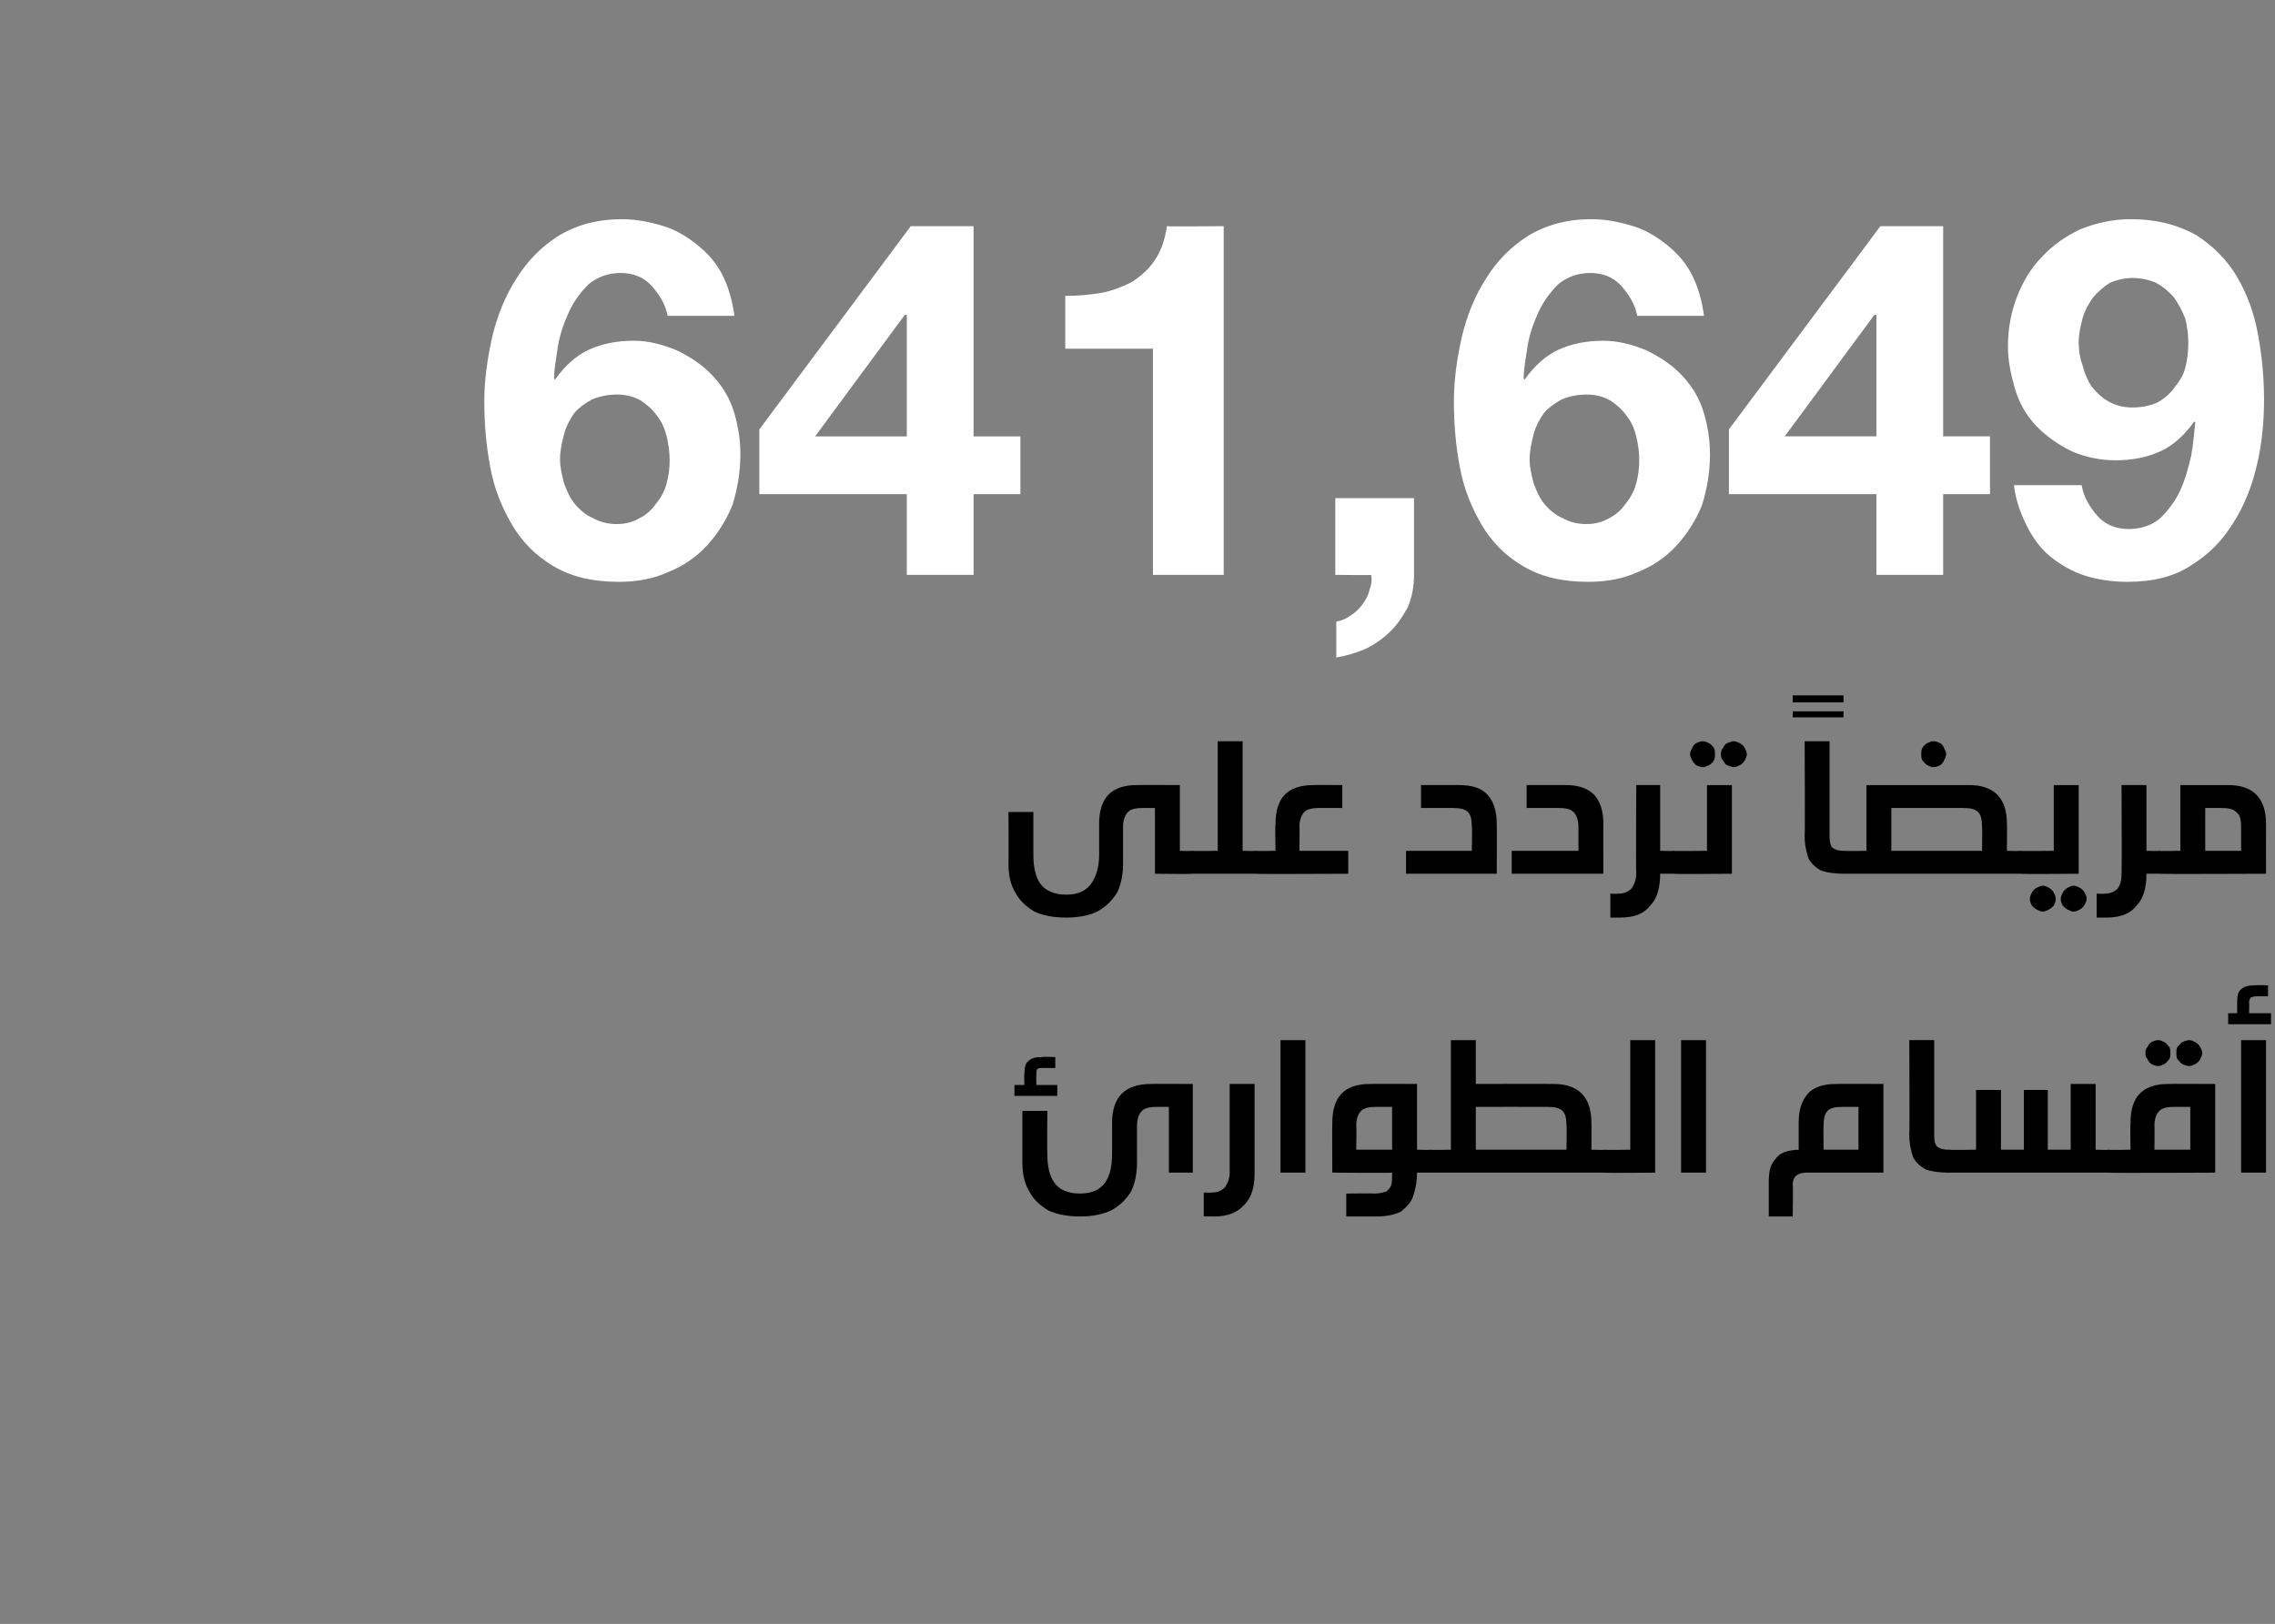
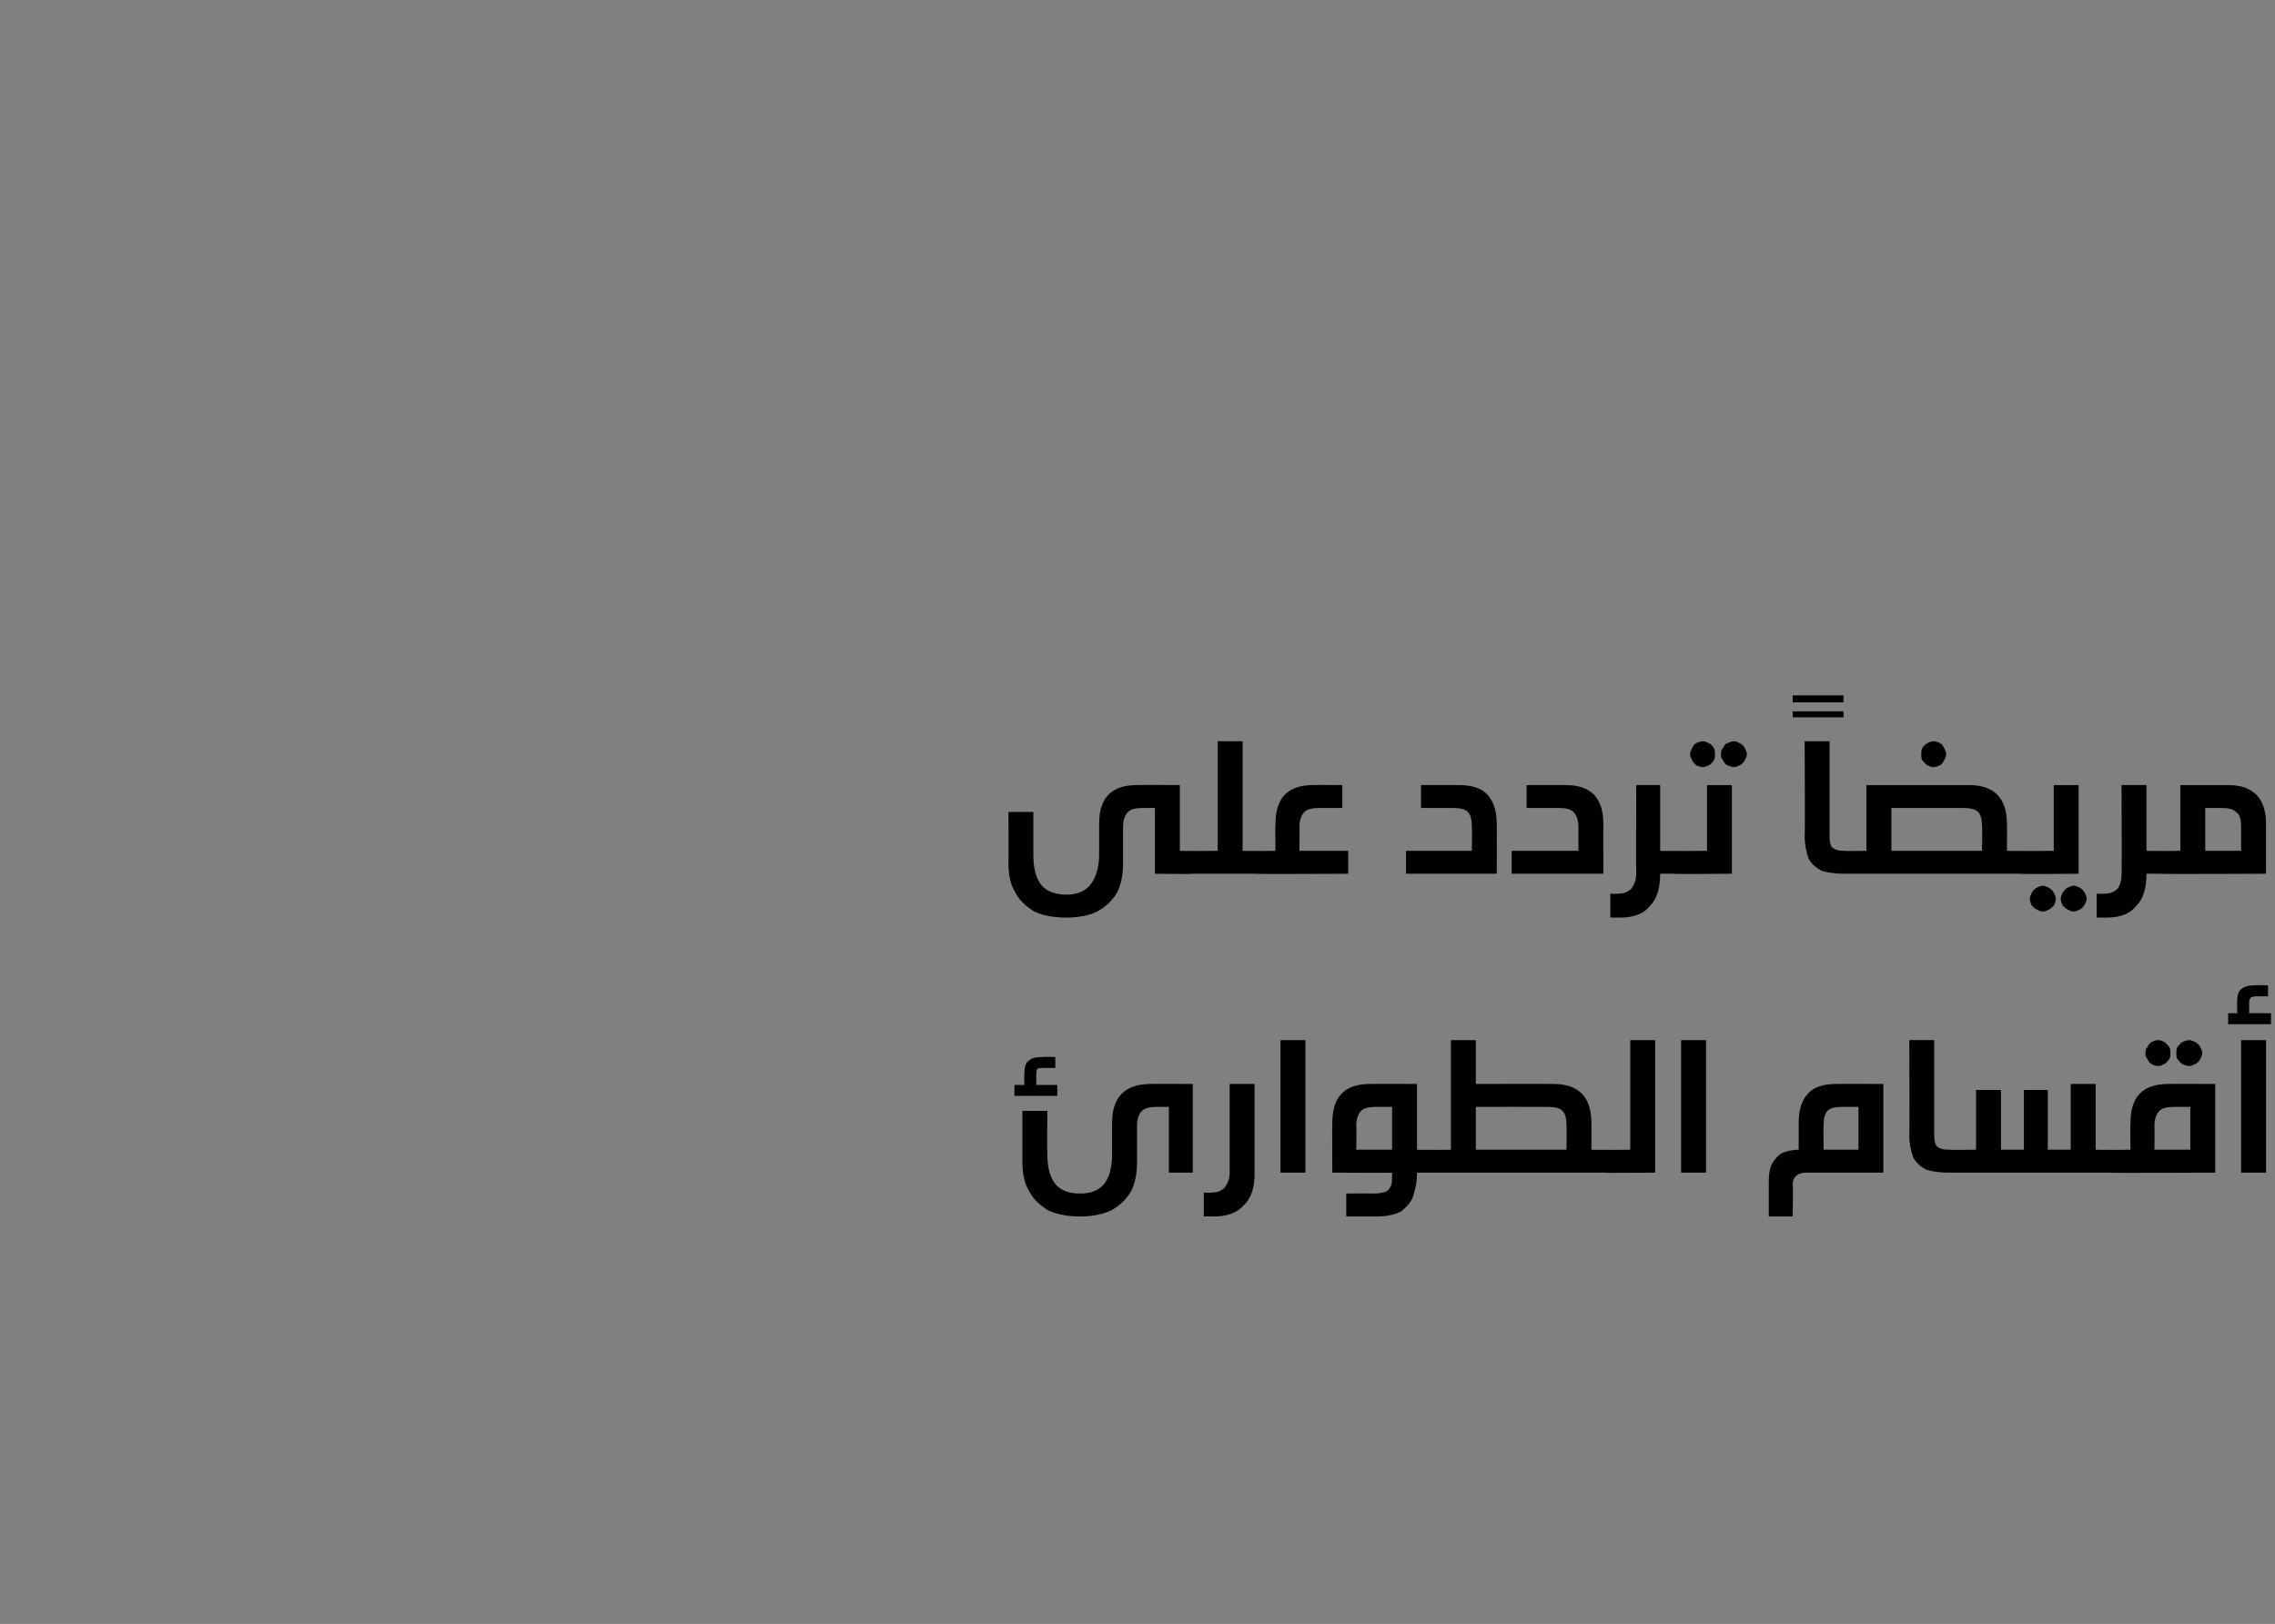
<svg xmlns="http://www.w3.org/2000/svg" version="1.1" width="228.3px" height="163px" viewBox="0 -9 228.3 163" style="top:-9px">
  <rect x="0" y="-9" width="228.3" height="163" fill="#808080" stroke="none" />
  <desc>641,649</desc>
  <defs />
  <g id="Polygon31740">
    <path d="m117.3 108.7v-6.6h-1.2c-.7 0-1.2.1-1.5.4c-.3.3-.5.8-.5 1.5v3.7c0 1.1-.2 2.1-.6 2.9c-.5.8-1.1 1.4-2 1.9c-.9.4-1.9.6-3.1.6c-1.3 0-2.3-.2-3.2-.6c-.8-.5-1.5-1.1-1.9-1.9c-.5-.8-.7-1.8-.7-2.9v-5.2h2.5s-.03 4.29 0 4.3c0 1.2.2 2.2.7 2.9c.5.7 1.3 1.1 2.6 1.1c1.2 0 2-.4 2.5-1.1c.5-.7.7-1.7.7-2.9v-3.1c0-2.6 1.3-3.9 3.9-3.9c-.03-.02 4.2 0 4.2 0v8.9h-2.4zm-12.7-10.5c-.2 0-.4 0-.5.1c-.1.1-.1.3-.1.5c-.02.05 0 1.1 0 1.1h2.1v1.1h-4.3v-1.1h1s-.04-1.09 0-1.1c0-.6.1-1.1.4-1.3c.3-.3.7-.4 1.4-.4c-.01-.05 1.3 0 1.3 0v1.1h-1.3zm21.3 10.6c0 1.3-.3 2.4-1 3.1c-.7.8-1.7 1.2-3 1.2c-.04-.01-1.1 0-1.1 0v-2.4s.82.03.8 0c.6 0 1-.2 1.3-.5c.3-.4.5-.9.5-1.5v-8.9h2.5v9s-.02-.03 0 0zm2.6-.1V95.4h2.5v13.3h-2.5zm15-2.3c.2 0 .4.1.5.1c.1.1.2.2.2.4c.1.1.1.4.1.7c0 .3 0 .5-.1.7c0 .2-.1.3-.2.4h-1.8c0 1-.2 1.8-.4 2.4c-.2.6-.7 1.1-1.2 1.5c-.6.3-1.4.5-2.4.5h-3.1v-2.3s2.85-.03 2.9 0c.4 0 .8-.1 1.1-.2c.2-.1.4-.4.5-.6c.1-.3.1-.7.1-1.3c.01.05-6 0-6 0c0 0-.03-4.97 0-5c0-2.6 1.2-3.9 3.8-3.9c-.01-.02 4.7 0 4.7 0v6.6s1.31.04 1.3 0zm-5.4-4.3c-.7 0-1.2.1-1.5.4c-.3.3-.5.8-.5 1.5c.05-.03 0 2.4 0 2.4h3.6v-4.3h-1.6s.01-.01 0 0zm17.8-2.3c2.5 0 3.8 1.3 3.8 3.9c.02.03 0 2.7 0 2.7c0 0 1.34.04 1.3 0c.2 0 .4.1.5.1c.1.1.2.2.3.4v1.4c-.1.2-.2.3-.3.4H143c-.1-.1-.2-.2-.2-.4c-.1-.2-.1-.4-.1-.7c0-.3 0-.6.1-.7c.1-.2.1-.3.3-.4c.1 0 .2-.1.4-.1c.02.04 2.1 0 2.1 0v-11h2.5v4.4s7.8-.02 7.8 0zm-7.8 6.6h9.1s.04-2.43 0-2.4c0-.7-.1-1.2-.4-1.5c-.3-.3-.8-.4-1.5-.4c-.02-.01-7.2 0-7.2 0v4.3zm12.9 2.3h-.4c-.1-.1-.2-.2-.3-.4c0-.2-.1-.4-.1-.7c0-.3.1-.6.1-.7c.1-.2.2-.3.3-.4c.1 0 .2-.1.4-.1c.04.04 2.6 0 2.6 0v-11h2.5v13.3s-5.06.05-5.1 0zm7.7 0V95.4h2.5v13.3h-2.5zm12.6 0c-.9 0-1.4.4-1.4 1.2c.05.03 0 3.2 0 3.2h-2.4v-3.5c0-1.1.2-1.8.7-2.3c.4-.6 1.1-.8 2.1-.9c-.01.04.2 0 .2 0v-2.7c0-1.3.3-2.2.9-2.9c.6-.7 1.6-1 2.9-1c.01-.02 4.7 0 4.7 0v8.9h-7.7s-.01.05 0 0zm3.6-6.6c-.7 0-1.2.1-1.5.4c-.3.3-.4.8-.4 1.5c-.03-.03 0 2.4 0 2.4h3.5v-4.3h-1.6s.03-.01 0 0zm9.2 2.9c0 .5.1.9.3 1.1c.3.2.6.3 1.1.3h.2c.2 0 .4.1.5.1c.1.1.2.2.2.4c.1.1.1.4.1.7c0 .3 0 .5-.1.7c0 .2-.1.3-.2.4h-.6c-1 0-1.7-.1-2.3-.3c-.6-.3-1-.7-1.3-1.2c-.2-.6-.4-1.3-.4-2.3c.04.03 0-9.5 0-9.5h2.5v9.6s.02.05 0 0zm17.5 1.4c.2 0 .3.1.4.1c.1.1.2.2.3.4c0 .1.1.4.1.7c0 .3-.1.5-.1.7c-.1.2-.1.3-.2.4h-16.9c-.1-.1-.2-.2-.2-.4c-.1-.2-.1-.4-.1-.7c0-.3 0-.6.1-.7c0-.2.1-.3.2-.4c.1 0 .3-.1.5-.1c-.01.04 2.6 0 2.6 0v-6h2.5v6h2.3v-6h2.4v6h2.3v-6.6h2.5v6.6s1.27.04 1.3 0zm0 2.3h-.5c-.1-.1-.2-.2-.3-.4v-1.4c.1-.2.2-.3.3-.4c.1 0 .3-.1.5-.1c-.03.04 2.2 0 2.2 0c0 0-.04-2.67 0-2.7c0-2.6 1.2-3.9 3.8-3.9c-.02-.02 4.7 0 4.7 0v8.9s-10.73.05-10.7 0zm6.6-6.6c-.7 0-1.2.1-1.5.4c-.3.3-.5.8-.5 1.5c.03-.03 0 2.4 0 2.4h3.6v-4.3h-1.6s-.01-.01 0 0zm-1.6-6.7c.2 0 .4.1.6.2c.2.1.3.3.5.5c.1.2.1.4.1.6c0 .2 0 .4-.1.6c-.2.2-.3.4-.5.5c-.2.1-.4.2-.6.2c-.3 0-.5-.1-.7-.2c-.2-.1-.3-.3-.4-.5c-.2-.2-.2-.4-.2-.6c0-.2 0-.4.2-.6c.1-.2.2-.4.4-.5c.2-.1.4-.2.7-.2zm3.1 0c.2 0 .4.1.6.2c.2.1.4.3.5.5c.1.2.2.4.2.6c0 .2-.1.4-.2.6c-.1.2-.3.4-.5.5c-.2.1-.4.2-.6.2c-.2 0-.5-.1-.7-.2c-.2-.1-.3-.3-.5-.5c-.1-.2-.1-.4-.1-.6c0-.2 0-.4.1-.6c.2-.2.3-.4.5-.5c.2-.1.5-.2.7-.2zm5.2 13.3V95.4h2.5v13.3h-2.5zm1.5-17.7c-.3 0-.4.1-.5.1c-.1.1-.2.3-.2.5c.03.05 0 1.1 0 1.1h2.2v1.1h-4.3v-1.1h.9s.01-1.09 0-1.1c0-.6.1-1.1.4-1.3c.3-.3.8-.4 1.4-.4c.04-.05 1.3 0 1.3 0v1.1h-1.2z" stroke="none" fill="#000" />
  </g>
  <g id="Polygon31739">
    <path d="m119.6 76.4c.2 0 .4.1.5.1c.1.1.2.2.3.4v1.4c-.1.2-.2.3-.3.4h-.5c.04.05-3.7 0-3.7 0v-6.6h-1.2c-.7 0-1.2.1-1.5.4c-.3.3-.5.8-.5 1.5v3.7c0 1.1-.2 2.1-.6 2.9c-.5.8-1.1 1.4-2 1.9c-.8.4-1.9.6-3.1.6c-1.3 0-2.3-.2-3.2-.6c-.8-.5-1.5-1.1-1.9-1.9c-.5-.8-.7-1.8-.7-2.9c.03-.03 0-5.2 0-5.2h2.5v4.3c0 1.2.2 2.2.7 2.9c.5.7 1.4 1.1 2.6 1.1c1.2 0 2-.4 2.5-1.1c.5-.7.8-1.7.8-2.9v-3.1c0-2.6 1.2-3.9 3.8-3.9c0-.02 4.3 0 4.3 0v6.6s1.24.04 1.2 0zm6.4 0c.2 0 .3.1.4.1c.1.1.2.2.3.4c0 .1.1.4.1.7c0 .3-.1.5-.1.7c-.1.2-.2.3-.3.4h-7.2c-.1-.1-.2-.2-.3-.4v-1.4c.1-.2.2-.3.3-.4c.1 0 .3-.1.5-.1c-.05.04 2.5 0 2.5 0v-11h2.5v11s1.25.04 1.3 0zm6.4-4.3c-.7 0-1.2.1-1.5.4c-.3.3-.5.8-.5 1.5c.03-.03 0 2.4 0 2.4h4.9v2.3s-9.35.05-9.3 0h-.5c-.1-.1-.2-.2-.3-.4v-1.4c.1-.2.2-.3.3-.4c.1 0 .3-.1.5-.1c-.05.04 2 0 2 0c0 0-.05-2.67 0-2.7c0-2.6 1.2-3.9 3.8-3.9c-.03-.02 2.9 0 2.9 0v2.3h-2.3zm14-2.3c1.3 0 2.3.3 2.9 1c.6.7.9 1.6.9 2.9c.03.03 0 5 0 5h-9.1v-2.3h6.6s.05-2.43 0-2.4c0-.7-.1-1.2-.4-1.5c-.3-.3-.8-.4-1.5-.4h-3.2v-2.3h3.8s.01-.02 0 0zm10.7 0c1.3 0 2.2.3 2.9 1c.6.7.9 1.6.9 2.9c-.02.03 0 5 0 5h-9.2v-2.3h6.7V74c0-.7-.2-1.2-.5-1.5c-.3-.3-.8-.4-1.5-.4h-3.2v-2.3h3.9s-.03-.02 0 0zm10.8 6.6c.2 0 .4.1.5.1c.1.1.2.2.2.4c.1.1.1.4.1.7c0 .3 0 .5-.1.7c0 .2-.1.3-.2.4h-1.8c0 1.4-.3 2.5-1 3.2c-.6.8-1.6 1.2-3 1.2h-1v-2.4s.78.03.8 0c.6 0 1-.2 1.3-.5c.3-.4.5-.9.5-1.5c-.04-.01 0-8.9 0-8.9h2.4v6.6s1.32.04 1.3 0zm3-11c.2 0 .4.1.6.2c.2.1.4.3.5.5c.1.2.1.4.1.6c0 .2 0 .4-.1.6c-.1.2-.3.4-.5.5c-.2.1-.4.2-.6.2c-.2 0-.5-.1-.7-.2c-.1-.1-.3-.3-.4-.5c-.1-.2-.2-.4-.2-.6c0-.2.1-.4.2-.6c.1-.2.2-.4.4-.5c.2-.1.5-.2.7-.2zm3.1 0c.2 0 .4.1.6.2c.2.1.4.3.5.5c.1.2.2.4.2.6c0 .2-.1.4-.2.6c-.1.2-.3.4-.5.5c-.2.1-.4.2-.6.2c-.2 0-.4-.1-.7-.2c-.2-.1-.3-.3-.4-.5c-.2-.2-.2-.4-.2-.6c0-.2 0-.4.2-.6c.1-.2.2-.4.4-.5c.3-.1.5-.2.7-.2zm-6.1 13.3h-.5c-.1-.1-.1-.2-.2-.4c-.1-.2-.1-.4-.1-.7c0-.3.1-.6.1-.7c.1-.2.1-.3.3-.4c.1 0 .2-.1.4-.1c.02.04 3.4 0 3.4 0v-6.6h2.5v8.9s-5.88.05-5.9 0zm12-17.2v-.7h5.1v.7h-5.1zm0 1.5v-.6h5.1v.6h-5.1zm3.7 12c0 .5.1.9.3 1.1c.3.2.6.3 1.1.3h.2c.2 0 .4.1.5.1c.1.1.2.2.2.4c.1.1.1.4.1.7c0 .3 0 .5-.1.7c0 .2-.1.3-.2.4h-.6c-.9 0-1.7-.1-2.3-.3c-.6-.3-1-.7-1.3-1.2c-.2-.6-.4-1.3-.4-2.3c.05.03 0-9.5 0-9.5h2.5v9.6s.03.05 0 0zm14-5.2c2.5 0 3.8 1.3 3.8 3.9c.02.03 0 2.7 0 2.7c0 0 1.34.04 1.3 0c.2 0 .4.1.5.1c.1.1.2.2.3.4v1.4c-.1.2-.2.3-.3.4h-18.5c-.1-.1-.2-.2-.2-.4c-.1-.2-.1-.4-.1-.7c0-.3 0-.6.1-.7c.1-.2.1-.3.3-.4c.1 0 .2-.1.4-.1c.02.04 2.1 0 2.1 0v-6.6h10.3s0-.02 0 0zm-7.8 6.6h9.1s.04-2.43 0-2.4c0-.7-.1-1.2-.4-1.5c-.3-.3-.8-.4-1.5-.4c-.02-.01-7.2 0-7.2 0v4.3zm4.2-11c.3 0 .5.1.7.2c.2.1.3.3.4.5c.1.2.2.4.2.6c0 .2-.1.4-.2.6c-.1.2-.2.4-.4.5c-.2.1-.4.2-.7.2c-.2 0-.4-.1-.6-.2c-.2-.1-.3-.3-.5-.5c-.1-.2-.1-.4-.1-.6c0-.2 0-.4.1-.6c.1-.2.3-.4.5-.5c.2-.1.4-.2.6-.2zm11 14.5c.2 0 .4.1.6.2c.2.1.4.3.5.5c.1.2.2.4.2.6c0 .3-.1.5-.2.7c-.1.1-.3.3-.5.4c-.2.1-.4.2-.6.2c-.2 0-.4-.1-.6-.2c-.2-.1-.4-.3-.5-.4c-.1-.2-.2-.4-.2-.7c0-.2.1-.4.2-.6c.1-.2.3-.4.5-.5c.2-.1.4-.2.6-.2zm3.1 0c.2 0 .4.1.6.2c.2.1.4.3.5.5c.1.2.2.4.2.6c0 .2-.1.4-.2.6c-.1.2-.3.4-.5.5c-.2.1-.4.2-.6.2c-.2 0-.4-.1-.6-.2c-.2-.1-.4-.3-.5-.4c-.1-.2-.2-.4-.2-.7c0-.2.1-.4.2-.6c.1-.2.3-.4.5-.5c.2-.1.4-.2.6-.2zm-5.4-1.2h-.4c-.2-.1-.2-.2-.3-.4c0-.2-.1-.4-.1-.7c0-.3.1-.6.1-.7c.1-.2.2-.3.3-.4c.1 0 .2-.1.4-.1c.04.04 3.4 0 3.4 0v-6.6h2.5v8.9s-5.86.05-5.9 0zm14-2.3c.2 0 .4.1.5.1c.1.1.2.2.2.4c.1.1.1.4.1.7c0 .3 0 .5-.1.7c0 .2-.1.3-.2.4h-1.8c0 1.4-.3 2.5-1 3.2c-.6.8-1.6 1.2-3 1.2h-1v-2.4s.76.03.8 0c.6 0 1-.2 1.3-.5c.3-.4.4-.9.4-1.5c.04-.01 0-8.9 0-8.9h2.5v6.6s1.3.04 1.3 0zm6.9-6.6c2.5 0 3.8 1.3 3.8 3.9c-.01.03 0 5 0 5c0 0-10.7.05-10.7 0h-.5c-.1-.1-.2-.2-.2-.4c-.1-.2-.1-.4-.1-.7c0-.3 0-.6.1-.7c0-.2.1-.3.2-.4c.1 0 .3-.1.5-.1c0 .04 2.1 0 2.1 0v-6.6h4.8s-.04-.02 0 0zm-2.3 6.6h3.6V74c0-.7-.1-1.2-.5-1.5c-.3-.3-.8-.4-1.5-.4h-1.6v4.3z" stroke="none" fill="#000" />
  </g>
  <g id="Polygon31738">
-     <path d="m61.9 30.6c.9 0 1.7.2 2.4.6c.6.4 1.2.9 1.6 1.5c.5.6.8 1.3 1 2.1c.2.8.3 1.6.3 2.4c0 .8-.1 1.6-.3 2.3c-.2.8-.6 1.5-1.1 2.1c-.4.6-1 1.1-1.6 1.4c-.7.4-1.4.6-2.3.6c-.9 0-1.7-.2-2.4-.6c-.7-.3-1.3-.8-1.8-1.4c-.5-.6-.8-1.3-1.1-2.1c-.2-.8-.4-1.6-.4-2.4c0-.9.2-1.7.4-2.5c.2-.8.6-1.5 1-2.1c.5-.6 1.1-1 1.8-1.4c.7-.3 1.6-.5 2.5-.5zm5.1-7.9h6.7c-.2-1.5-.6-2.9-1.2-4.1c-.6-1.2-1.5-2.2-2.5-3c-1-.8-2.1-1.5-3.4-1.9c-1.3-.4-2.7-.7-4.2-.7c-2.5 0-4.6.6-6.4 1.7c-1.7 1.1-3.1 2.5-4.2 4.3c-1.1 1.7-1.9 3.7-2.4 5.8c-.5 2.2-.8 4.4-.8 6.5c0 2.3.2 4.5.6 6.6c.4 2.2 1.2 4.1 2.2 5.8c1 1.7 2.4 3.1 4.1 4.1c1.8 1.1 4 1.6 6.6 1.6c1.8 0 3.5-.3 5-1c1.5-.6 2.8-1.5 3.9-2.7c1-1.1 1.9-2.5 2.5-4c.5-1.6.8-3.3.8-5.1c0-1.4-.2-2.7-.6-4.1c-.4-1.4-1.1-2.6-2.1-3.7c-1-1.1-2.2-1.9-3.6-2.6c-1.4-.6-2.9-1-4.4-1c-1.7 0-3.2.3-4.5.9c-1.3.6-2.4 1.6-3.4 3l-.1-.1c0-.9.2-2 .4-3.3c.2-1.2.6-2.3 1.1-3.4c.5-1.1 1.2-2 2-2.8c.9-.7 1.9-1.1 3.2-1.1c1.2 0 2.3.4 3.1 1.3c.8.9 1.4 1.9 1.6 3zm24-.1v12.2h-9.2l9-12.2h.2zm0 18v8.1h6.7v-8.1h4.7v-5.8h-4.7V13.7h-6.3L76.2 34.1v6.5H91zm31.8 8.1v-35s-5.66.05-5.7 0c-.2 1.4-.6 2.5-1.2 3.4c-.6.9-1.4 1.6-2.3 2.2c-1 .5-2 .9-3.1 1.1c-1.2.2-2.4.3-3.6.3v5.3h8.8v22.7h7.1zM134 41v7.7s3.64.05 3.6 0c.1.6 0 1.1-.2 1.6c-.1.5-.4 1-.7 1.4c-.3.4-.7.8-1.2 1.1c-.4.3-.9.5-1.4.6v3.6c1.1-.2 2.1-.5 3-.9c1-.5 1.8-1.1 2.5-1.8c.7-.7 1.2-1.5 1.7-2.4c.4-1 .6-2 .6-3.2V41H134zm25.2-10.4c.9 0 1.7.2 2.4.6c.6.4 1.2.9 1.6 1.5c.5.6.8 1.3 1 2.1c.2.8.3 1.6.3 2.4c0 .8-.1 1.6-.3 2.3c-.2.8-.6 1.5-1.1 2.1c-.4.6-1 1.1-1.6 1.4c-.7.4-1.4.6-2.3.6c-.9 0-1.7-.2-2.4-.6c-.7-.3-1.3-.8-1.8-1.4c-.5-.6-.8-1.3-1.1-2.1c-.2-.8-.4-1.6-.4-2.4c0-.9.2-1.7.4-2.5c.2-.8.6-1.5 1-2.1c.5-.6 1.1-1 1.8-1.4c.7-.3 1.6-.5 2.5-.5zm5.1-7.9h6.7c-.2-1.5-.6-2.9-1.2-4.1c-.6-1.2-1.5-2.2-2.5-3c-1-.8-2.1-1.5-3.4-1.9c-1.3-.4-2.7-.7-4.2-.7c-2.5 0-4.6.6-6.4 1.7c-1.7 1.1-3.1 2.5-4.2 4.3c-1.1 1.7-1.9 3.7-2.4 5.8c-.5 2.2-.8 4.4-.8 6.5c0 2.3.2 4.5.6 6.6c.4 2.2 1.2 4.1 2.2 5.8c1 1.7 2.4 3.1 4.1 4.1c1.8 1.1 4 1.6 6.6 1.6c1.8 0 3.5-.3 5-1c1.5-.6 2.8-1.5 3.9-2.7c1-1.1 1.9-2.5 2.5-4c.5-1.6.8-3.3.8-5.1c0-1.4-.2-2.7-.6-4.1c-.4-1.4-1.1-2.6-2.1-3.7c-1-1.1-2.2-1.9-3.6-2.6c-1.4-.6-2.9-1-4.4-1c-1.7 0-3.2.3-4.5.9c-1.3.6-2.4 1.6-3.4 3l-.1-.1c0-.9.2-2 .4-3.3c.2-1.2.6-2.3 1.1-3.4c.5-1.1 1.2-2 2-2.8c.9-.7 1.9-1.1 3.2-1.1c1.2 0 2.3.4 3.1 1.3c.8.9 1.4 1.9 1.6 3zm24-.1v12.2h-9.2l9-12.2h.2zm0 18v8.1h6.7v-8.1h4.7v-5.8H195V13.7h-6.3l-15.2 20.4v6.5h14.8zm25.7-8.7c-.9 0-1.7-.2-2.4-.6c-.7-.4-1.2-.9-1.7-1.5c-.4-.6-.7-1.3-.9-2.1c-.3-.8-.4-1.6-.4-2.4c0-.8.2-1.6.4-2.4c.2-.7.6-1.4 1-2c.5-.6 1.1-1.1 1.7-1.5c.7-.3 1.5-.5 2.3-.5c.9 0 1.7.2 2.4.5c.7.4 1.3.9 1.8 1.5c.4.6.8 1.3 1.1 2.1c.2.8.3 1.6.3 2.4c0 .9-.1 1.7-.3 2.5c-.2.8-.6 1.4-1.1 2c-.4.6-1 1.1-1.7 1.5c-.7.3-1.5.5-2.5.5zm-5.1 7.8h-6.8c.2 1.6.7 2.9 1.3 4.1c.6 1.2 1.4 2.3 2.4 3.1c1 .8 2.2 1.5 3.5 1.9c1.3.4 2.7.6 4.2.6c2.5 0 4.6-.5 6.3-1.6c1.8-1.1 3.2-2.5 4.3-4.3c1.1-1.7 1.9-3.7 2.4-5.9c.5-2.1.7-4.3.7-6.5c0-2.2-.2-4.3-.6-6.5c-.4-2.2-1.1-4.1-2.1-5.8c-1-1.7-2.4-3.1-4.1-4.2c-1.8-1-3.9-1.6-6.6-1.6c-1.8 0-3.5.4-5 1c-1.5.7-2.8 1.6-3.9 2.8c-1.1 1.1-1.9 2.5-2.5 4c-.6 1.6-.9 3.2-.9 5c0 1.4.3 2.8.7 4.2c.4 1.4 1.1 2.6 2 3.6c1 1.1 2.3 2 3.7 2.7c1.4.6 2.9.9 4.4.9c1.7 0 3.2-.3 4.5-.9c1.3-.6 2.4-1.6 3.4-3l.1.1c-.1 1-.2 2.1-.4 3.3c-.3 1.3-.6 2.4-1.1 3.5c-.5 1.1-1.2 2-2 2.8c-.8.7-1.9 1.1-3.2 1.1c-1.2 0-2.3-.4-3.1-1.3c-.8-.9-1.4-1.9-1.6-3.1z" stroke="none" fill="#fff" />
-   </g>
+     </g>
</svg>